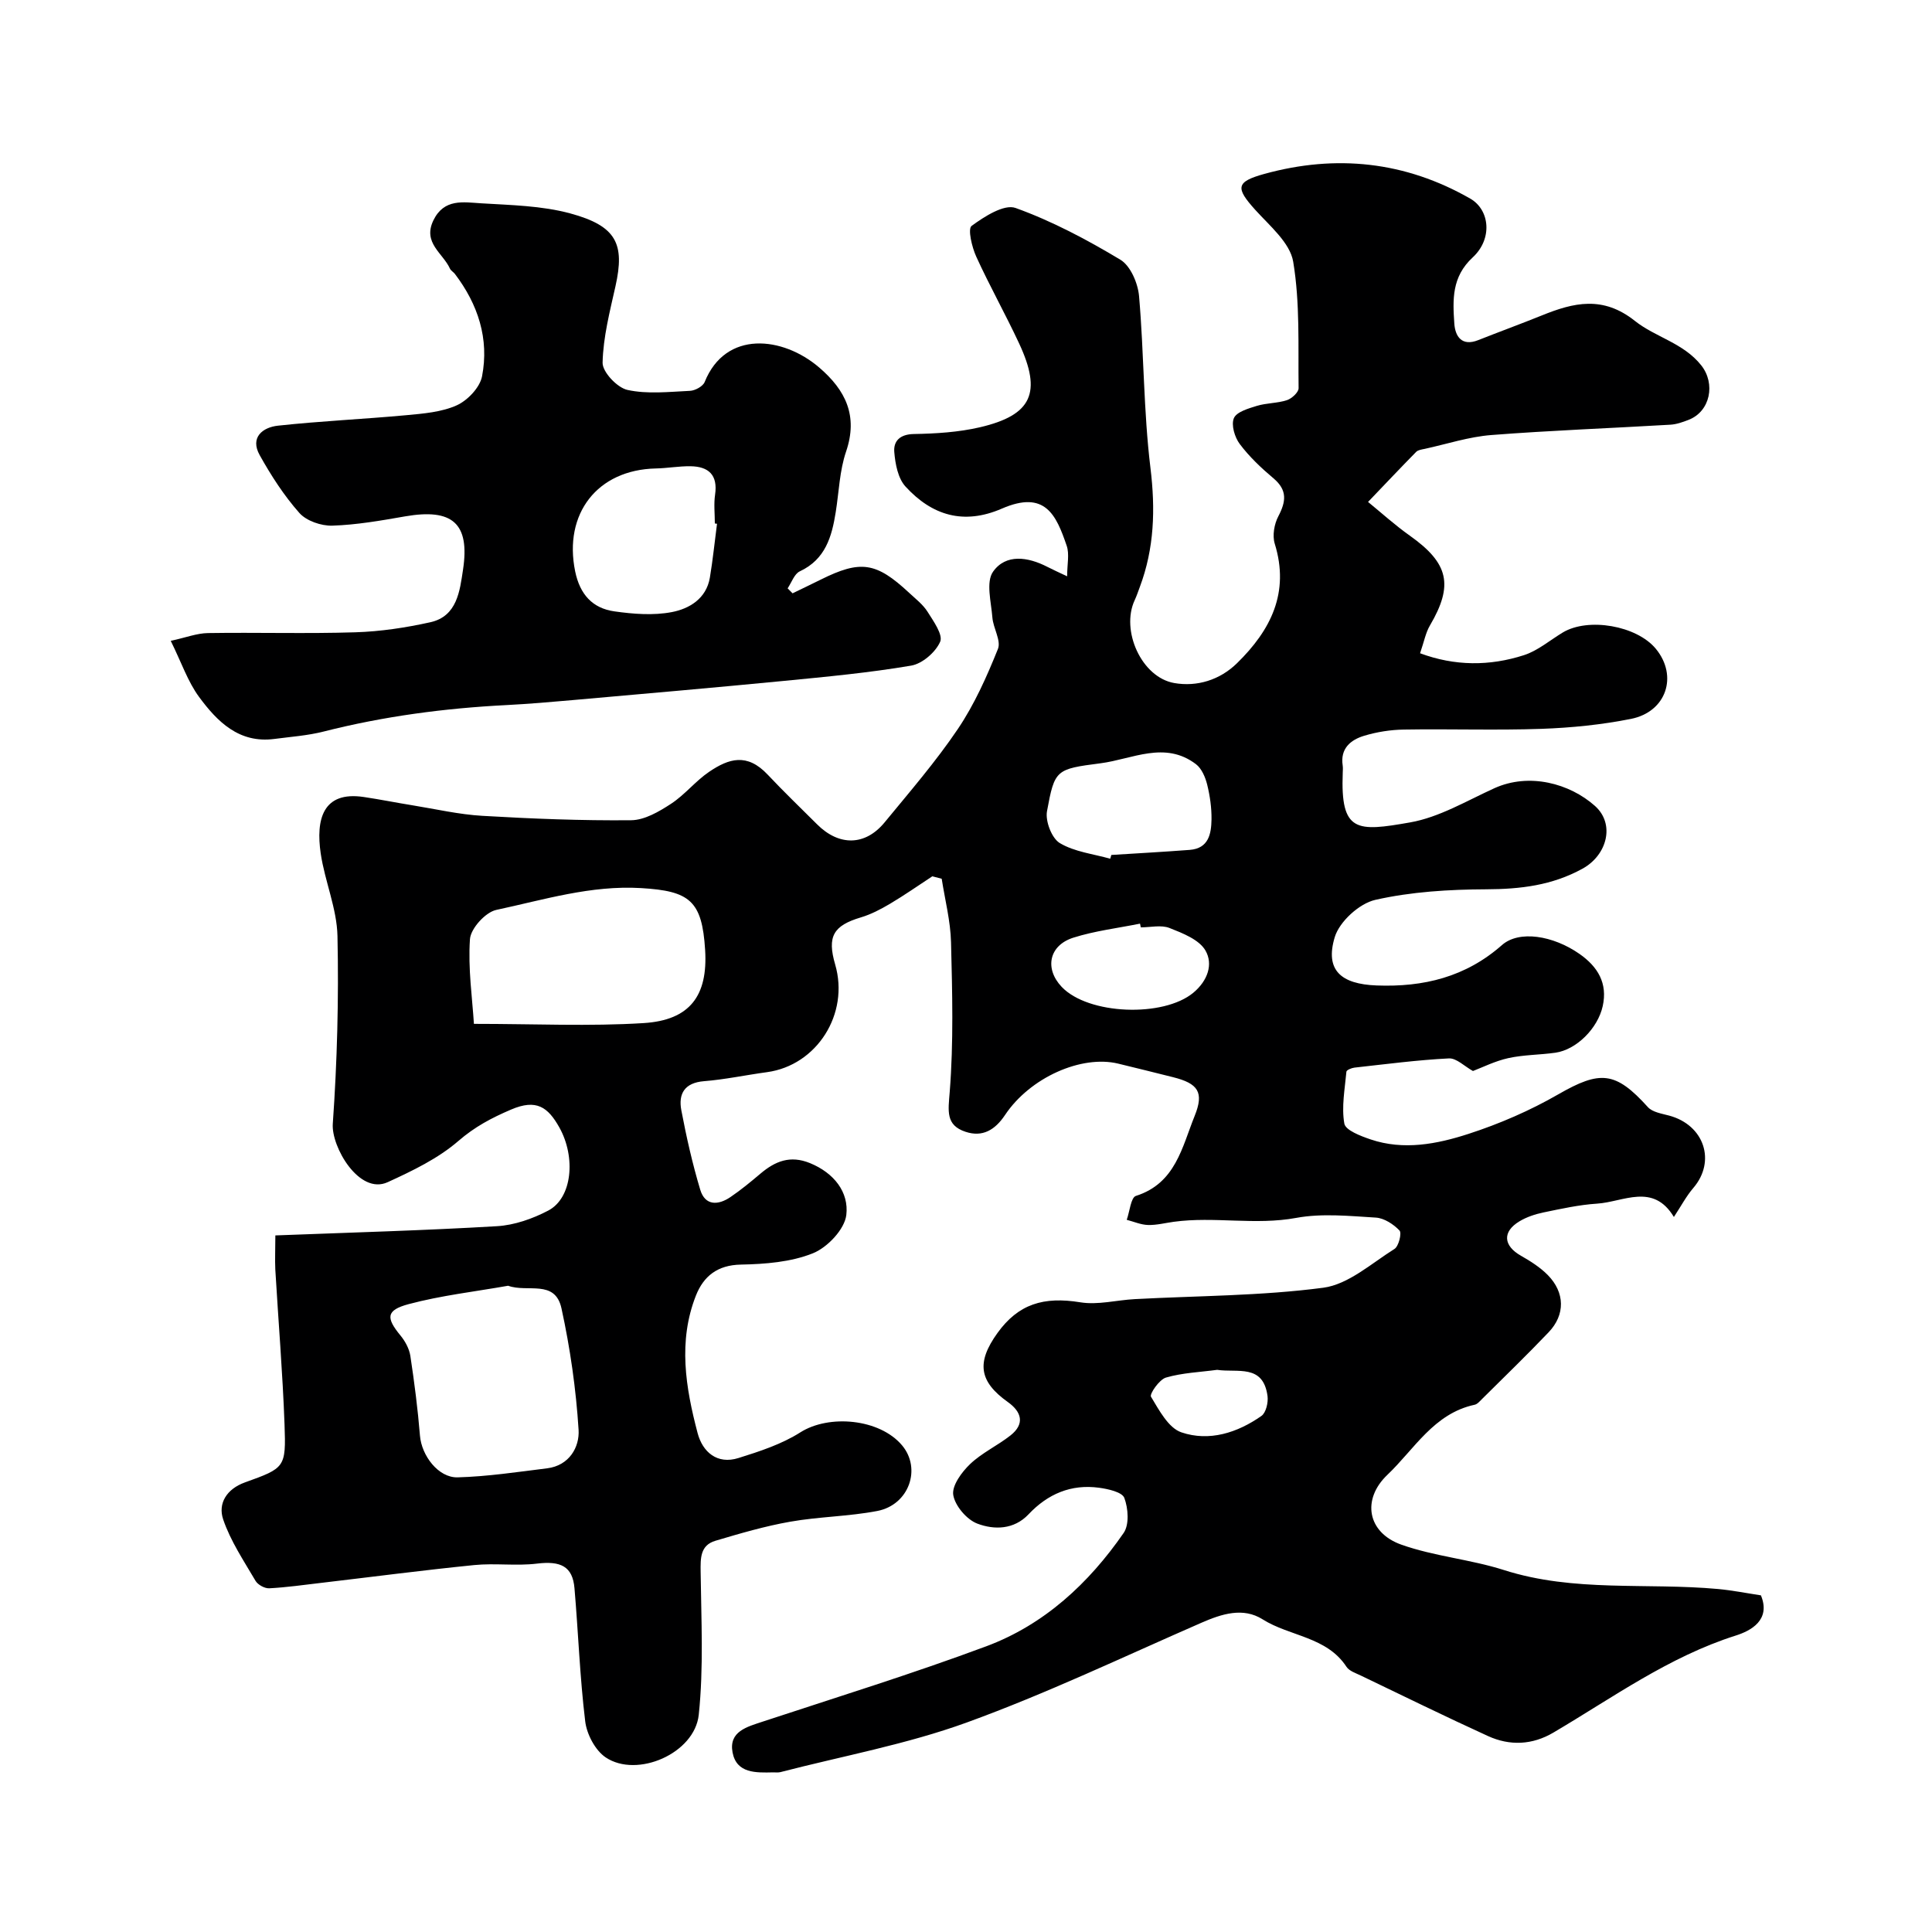
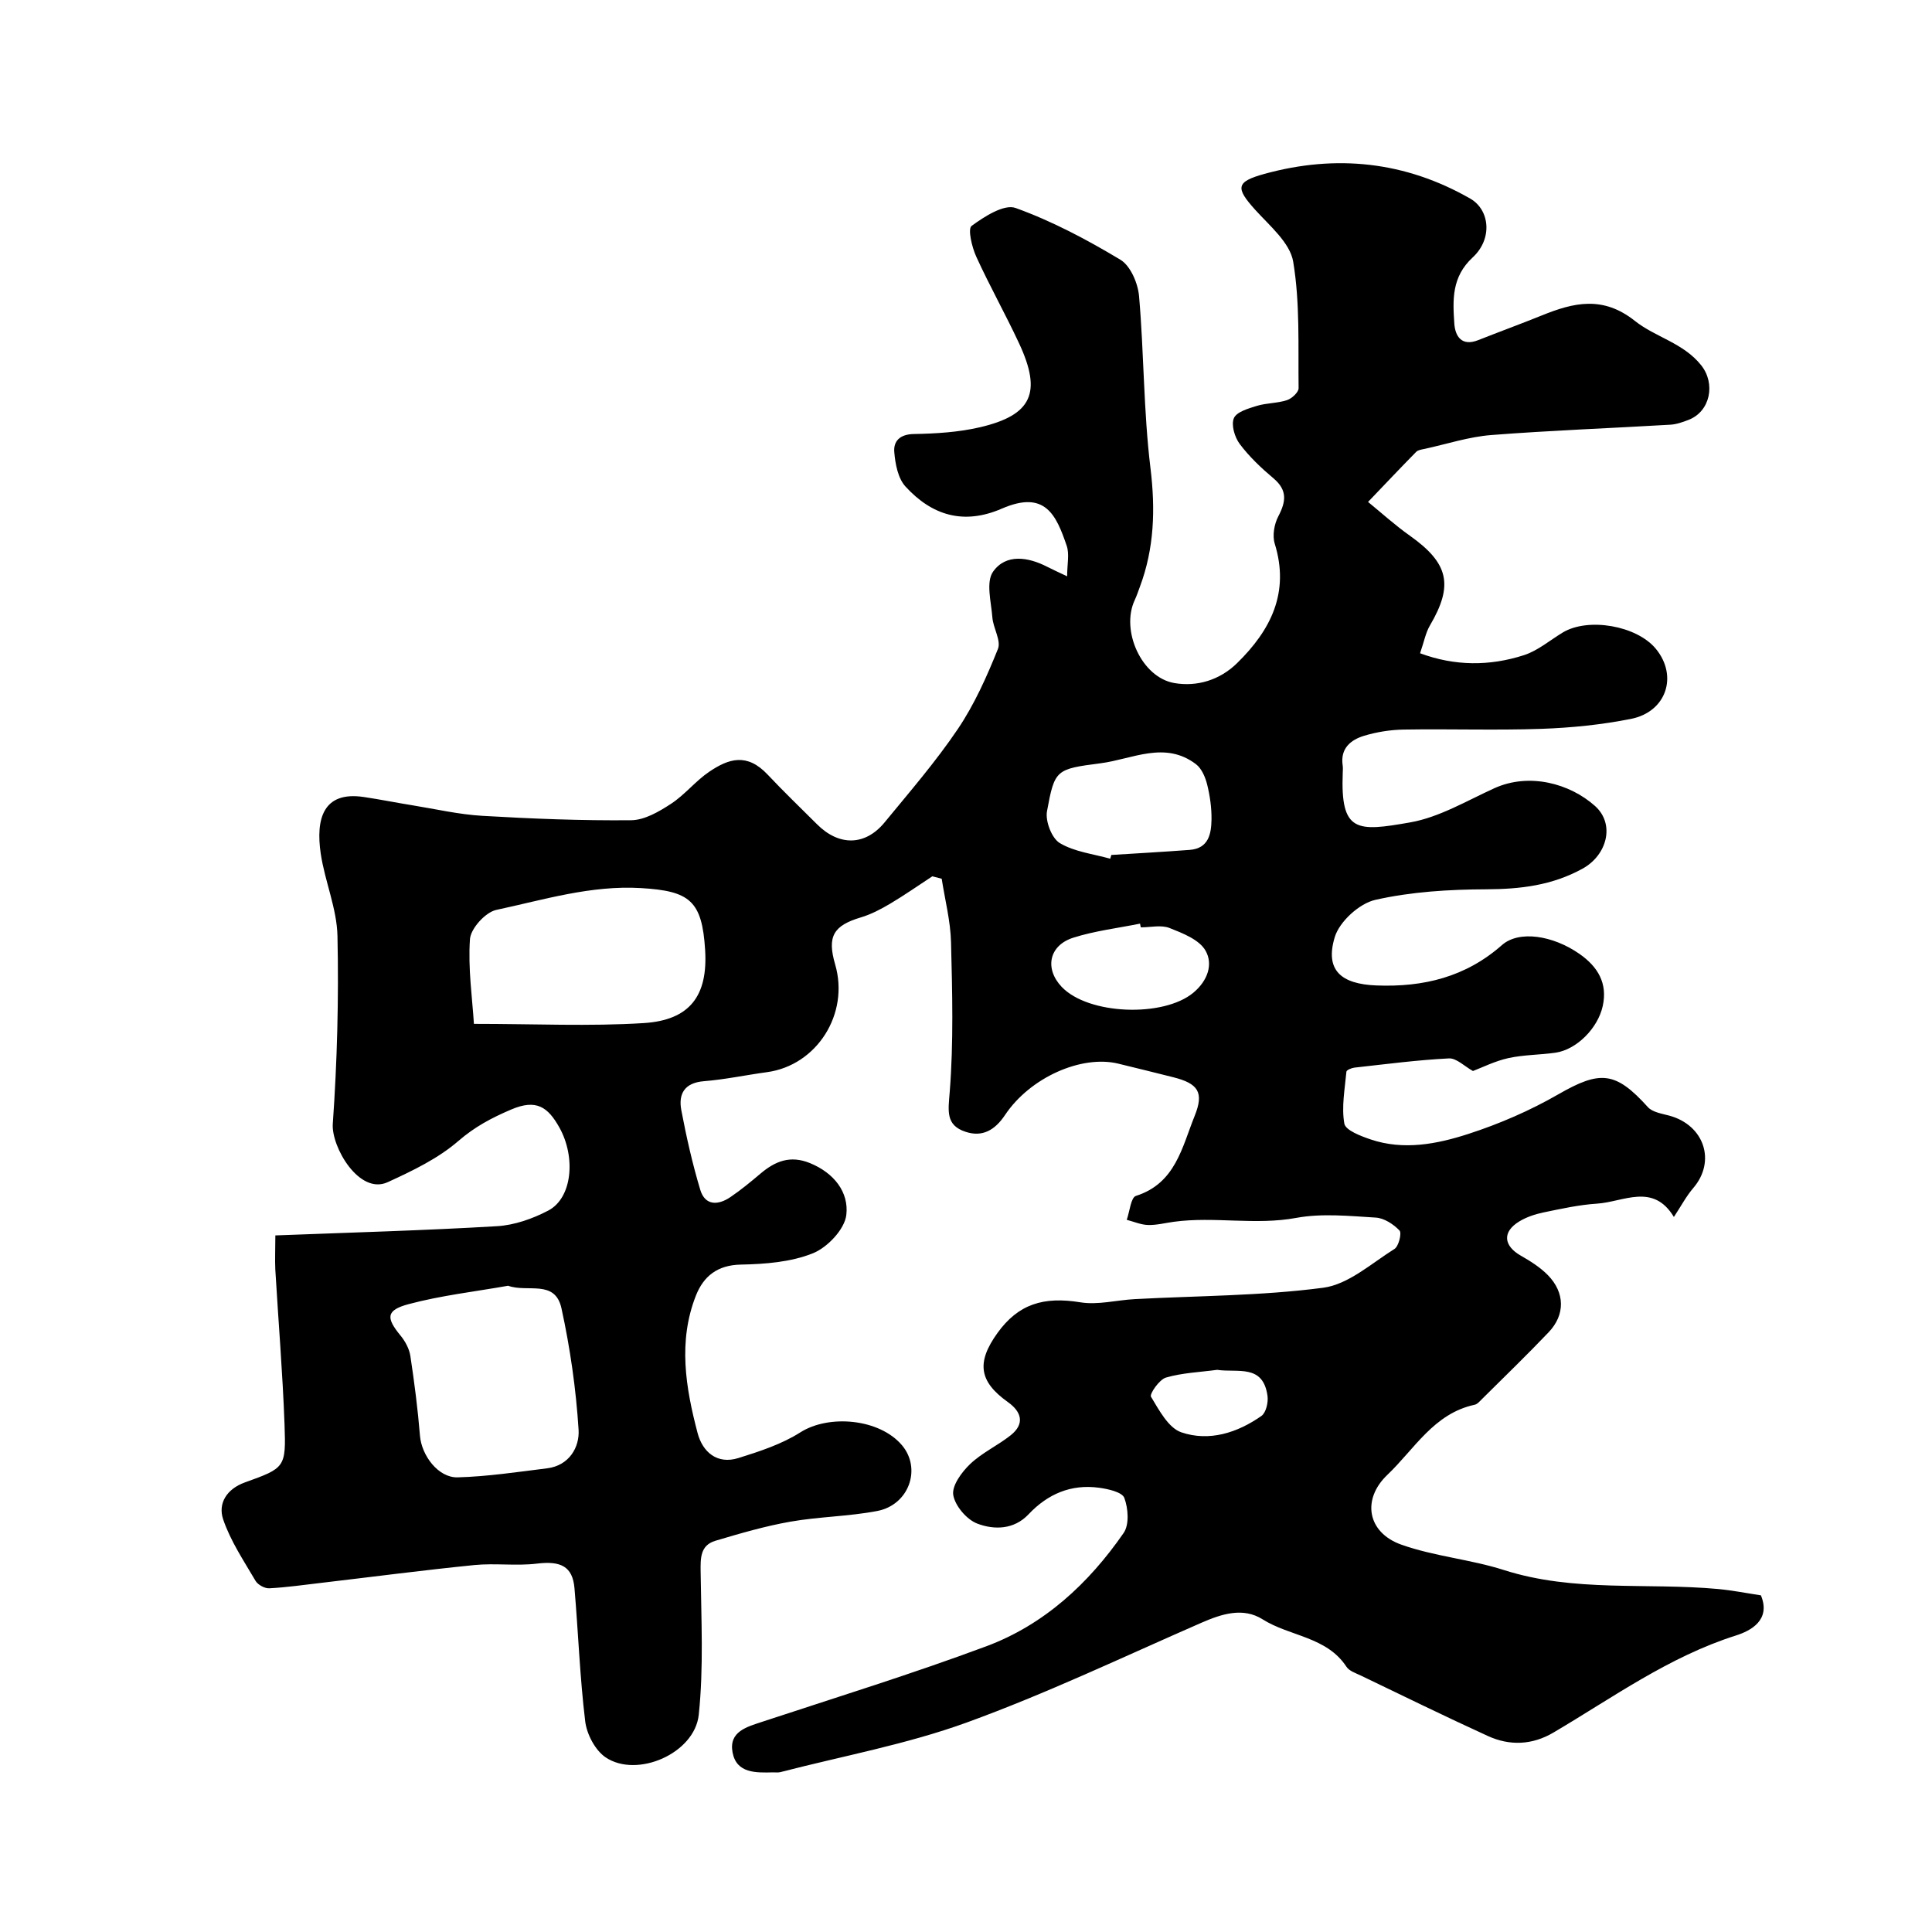
<svg xmlns="http://www.w3.org/2000/svg" enable-background="new 0 0 400 400" viewBox="0 0 400 400">
  <path d="m57.01 255.78c15.81-.61 30.86-1.02 45.88-1.91 3.61-.21 7.39-1.54 10.63-3.24 4.97-2.61 5.73-11.05 2.29-17.2-2.36-4.21-4.74-5.96-9.99-3.71-4.07 1.74-7.51 3.56-10.91 6.5-4.21 3.64-9.51 6.19-14.65 8.54-5.91 2.7-11.69-7.34-11.36-12.08.91-12.92 1.25-25.92.97-38.87-.12-5.72-2.62-11.35-3.47-17.11-1.02-6.98.38-12.97 8.92-11.69 3.37.5 6.72 1.18 10.08 1.72 4.82.78 9.63 1.9 14.48 2.18 10.25.6 20.53 1.01 30.8.91 2.78-.03 5.76-1.78 8.23-3.39 2.87-1.87 5.09-4.73 7.93-6.65 4.03-2.72 7.81-3.96 12.1.6 3.31 3.52 6.8 6.87 10.22 10.28 4.55 4.55 9.97 4.5 14-.41 5.2-6.33 10.59-12.56 15.16-19.33 3.43-5.09 5.99-10.84 8.29-16.56.7-1.73-.98-4.3-1.15-6.53-.25-3.21-1.37-7.34.15-9.48 2.64-3.73 7.21-3.06 11.21-1 1.14.58 2.3 1.11 4.12 1.97 0-2.51.5-4.6-.09-6.32-2.17-6.36-4.44-11.6-13.42-7.7-7.96 3.46-14.51 1.38-19.96-4.57-1.56-1.7-2.12-4.69-2.32-7.16-.18-2.25 1.17-3.66 4.04-3.71 4.58-.08 9.26-.37 13.7-1.4 10.77-2.52 12.86-7.15 8.11-17.35-2.82-6.06-6.11-11.9-8.88-17.98-.9-1.97-1.79-5.75-.96-6.36 2.64-1.94 6.74-4.57 9.11-3.71 7.55 2.72 14.78 6.56 21.69 10.71 2.1 1.26 3.64 4.88 3.87 7.55 1.03 11.84.92 23.79 2.36 35.57 1.04 8.54.8 16.62-2.2 24.63-.34.91-.65 1.85-1.06 2.73-2.93 6.25 1.39 15.99 8.2 17.17 4.7.81 9.42-.62 12.99-4.12 6.96-6.81 10.94-14.6 7.8-24.74-.52-1.69-.1-4.07.75-5.68 1.59-3.04 1.9-5.39-1-7.84-2.54-2.14-5.01-4.47-6.99-7.11-1.05-1.39-1.81-3.95-1.22-5.35.56-1.31 3.01-2.01 4.76-2.55 2.01-.61 4.24-.53 6.23-1.18 1-.33 2.42-1.63 2.41-2.48-.11-8.76.31-17.64-1.12-26.2-.66-3.92-4.87-7.42-7.87-10.74-4.08-4.53-4.03-5.79 1.92-7.43 14.86-4.09 29.16-2.58 42.61 5.12 4.06 2.33 4.66 8.34.51 12.17-4.38 4.05-4.14 8.79-3.81 13.69.18 2.64 1.52 4.8 4.95 3.44 4.37-1.73 8.78-3.34 13.14-5.1 6.62-2.69 12.68-4.15 19.31 1.13 4.21 3.35 10.03 4.55 13.7 9.16 3.04 3.8 1.92 9.59-2.63 11.33-1.2.46-2.48.92-3.75.99-12.35.73-24.72 1.18-37.06 2.14-4.64.36-9.19 1.86-13.77 2.86-.62.13-1.38.22-1.78.62-3.21 3.26-6.35 6.59-9.97 10.37 2.7 2.2 5.55 4.79 8.67 7 8.03 5.7 9.06 10.21 4.14 18.58-.88 1.49-1.2 3.31-2.04 5.75 7.18 2.67 14.39 2.69 21.52.39 2.87-.93 5.36-3.08 8.01-4.68 5.27-3.18 15.32-1.44 19.28 3.36 4.63 5.61 2.21 13.06-5.15 14.52-6.08 1.21-12.34 1.84-18.54 2.06-9.49.33-19-.01-28.49.15-2.75.04-5.57.49-8.2 1.28-2.82.85-4.99 2.65-4.45 6.16.07.49.03 1 .01 1.5-.49 12.4 2.91 12.22 13.95 10.28 6.05-1.06 11.72-4.48 17.45-7.08 7.2-3.26 15.58-1 20.82 3.67 4.23 3.78 2.49 10.2-2.56 12.98-6.31 3.48-12.88 4.25-19.94 4.28-7.69.03-15.53.5-22.99 2.19-3.31.75-7.42 4.5-8.39 7.73-2.05 6.82 1.28 9.71 8.67 9.99 9.73.37 18.45-1.75 25.95-8.36 3.54-3.12 10.58-2 16.06 1.83 3.79 2.65 5.85 6.06 4.81 10.79-1.03 4.66-5.46 9.04-9.79 9.66-3.24.46-6.57.42-9.75 1.12-2.77.61-5.38 1.93-7.33 2.67-1.73-.95-3.4-2.68-4.97-2.61-6.54.33-13.05 1.19-19.57 1.91-.6.07-1.63.5-1.66.84-.33 3.59-1.04 7.3-.43 10.75.25 1.39 3.4 2.58 5.43 3.27 6.85 2.32 13.76.97 20.27-1.14 6.42-2.08 12.74-4.82 18.58-8.18 8.69-5 11.85-4.8 18.57 2.64.95 1.05 2.86 1.34 4.39 1.75 7.28 1.95 9.76 9.45 5.01 14.99-1.46 1.7-2.53 3.75-4.02 6-4.31-7.14-10.44-3.11-15.9-2.76-3.72.24-7.42 1.06-11.09 1.82-1.72.36-3.49.94-4.98 1.84-3.6 2.16-3.34 5.06.31 7.13 1.97 1.12 3.97 2.39 5.55 3.99 3.57 3.63 3.64 8.23.17 11.86-4.48 4.7-9.16 9.22-13.77 13.8-.47.46-.97 1.08-1.55 1.2-8.45 1.82-12.46 9.19-18.06 14.51-5.33 5.07-4.17 11.94 2.88 14.45 6.84 2.43 14.31 3.04 21.25 5.26 14.55 4.65 29.59 2.57 44.36 3.93 2.92.27 5.82.85 8.85 1.31 2.11 5.12-2.1 7.34-5.2 8.32-13.87 4.4-25.47 12.85-37.76 20.09-4.39 2.59-9.04 2.78-13.57.71-8.85-4.04-17.59-8.33-26.36-12.54-1.03-.49-2.34-.92-2.91-1.78-4.11-6.28-11.74-6.28-17.38-9.84-4.04-2.54-8.43-1.13-12.65.71-16.13 7.04-32.06 14.65-48.58 20.65-12.47 4.53-25.7 6.94-38.6 10.28-.47.12-1 .04-1.5.05-3.54.08-7.57.24-8.4-4.12-.82-4.37 3-5.31 6.31-6.41 15.44-5.09 30.98-9.9 46.21-15.57 12-4.47 21.22-13.02 28.45-23.47 1.19-1.72.95-5.09.14-7.25-.45-1.21-3.36-1.86-5.24-2.11-5.77-.78-10.6 1.27-14.59 5.5-3.02 3.2-7.11 3.25-10.6 1.93-2.2-.83-4.62-3.68-4.99-5.93-.31-1.93 1.75-4.74 3.49-6.4 2.44-2.33 5.68-3.82 8.36-5.93 3.03-2.39 2.3-4.88-.53-6.9-5.95-4.24-6.59-8.16-2.17-14.3 4.33-6.02 9.56-7.6 17.17-6.36 3.62.59 7.49-.46 11.25-.66 13.03-.7 26.16-.66 39.05-2.36 5.19-.69 9.96-5.04 14.73-8.03.88-.55 1.55-3.3 1.04-3.82-1.24-1.3-3.18-2.57-4.91-2.67-5.48-.33-11.14-.92-16.46.06-8.5 1.57-16.96-.34-25.37.81-1.77.24-3.55.71-5.32.66-1.48-.04-2.94-.69-4.41-1.07.61-1.71.85-4.62 1.9-4.95 8.22-2.61 9.55-10.11 12.16-16.56 1.99-4.92.71-6.72-4.47-8.02-3.79-.95-7.57-1.89-11.37-2.81-7.59-1.83-18.22 2.85-23.42 10.64-2.09 3.13-4.68 4.63-8.16 3.48-4.18-1.37-3.6-4.33-3.29-8.28.81-10.27.53-20.64.27-30.97-.11-4.39-1.25-8.76-1.93-13.14-.65-.17-1.29-.34-1.94-.51-2.91 1.91-5.77 3.91-8.75 5.68-1.91 1.13-3.94 2.2-6.06 2.83-5.69 1.7-7 3.95-5.31 9.74 2.99 10.23-3.78 20.89-14.11 22.3-4.36.59-8.68 1.52-13.06 1.87-4.02.33-5.32 2.61-4.68 6.01 1.05 5.54 2.3 11.08 3.92 16.47 1.01 3.35 3.72 3.23 6.25 1.51 2.17-1.47 4.2-3.15 6.2-4.84 3.05-2.58 6.15-3.87 10.27-2.19 4.99 2.04 8.08 6.03 7.52 10.74-.35 2.97-3.92 6.73-6.92 7.93-4.56 1.83-9.88 2.24-14.9 2.34-4.88.09-7.74 2.42-9.32 6.42-3.73 9.47-2.13 19.06.35 28.46 1.03 3.91 4.04 6.56 8.46 5.17 4.41-1.38 8.97-2.87 12.82-5.32 5.93-3.76 16.39-2.83 21.04 2.68 4.07 4.82 1.47 12.33-5.11 13.6-5.93 1.14-12.07 1.17-18.02 2.22-5.24.92-10.39 2.43-15.5 3.95-3.16.94-3.1 3.6-3.06 6.47.12 9.86.64 19.79-.39 29.55-.84 8.01-12.77 13.19-19.27 8.83-2.16-1.45-3.92-4.79-4.24-7.47-1.11-9.14-1.43-18.37-2.22-27.56-.39-4.54-2.87-5.69-7.78-5.09-4.27.52-8.68-.13-12.97.3-10.59 1.06-21.15 2.45-31.72 3.69-3.57.42-7.14.93-10.73 1.12-.94.05-2.36-.73-2.84-1.55-2.43-4.15-5.18-8.24-6.7-12.73-1.11-3.28.72-6.28 4.5-7.64 8.31-2.99 8.53-3.07 8.21-11.99-.39-10.71-1.28-21.39-1.91-32.09-.1-2.09.01-4.22.01-7.06zm41.11-43.8c12.69 0 23.95.54 35.13-.16 9.63-.6 13.32-5.7 12.74-15.13-.63-10.24-3.21-12.22-13.25-12.82-10.4-.62-20.13 2.41-30 4.52-2.23.48-5.28 3.84-5.44 6.05-.42 6.07.49 12.25.82 17.54zm7.08 54.22c-6.88 1.22-13.88 2.01-20.61 3.81-4.69 1.26-4.69 2.83-1.67 6.5.97 1.18 1.81 2.73 2.04 4.22.83 5.48 1.54 10.99 1.99 16.52.33 4.07 3.77 8.73 7.81 8.62 6.18-.17 12.35-1.11 18.51-1.87 4.6-.57 6.74-4.4 6.52-7.97-.53-8.43-1.74-16.88-3.54-25.14-1.33-6.08-7.02-3.22-11.05-4.69zm124.66-88.41c.08-.26.15-.52.23-.78 5.41-.34 10.83-.64 16.23-1.05 3.92-.3 4.46-3.33 4.51-6.31.03-2.41-.32-4.87-.9-7.22-.38-1.52-1.13-3.3-2.3-4.2-6.45-4.92-13.19-1.05-19.78-.2-9.25 1.2-9.49 1.29-11.08 9.92-.38 2.05.98 5.6 2.65 6.6 3.04 1.82 6.91 2.24 10.44 3.24zm6.33 14.21c-.05-.26-.11-.51-.16-.77-4.61.93-9.33 1.49-13.79 2.9-5.07 1.6-6.01 6.4-2.44 10.18 5.5 5.81 21.09 6.37 27.27 1.22 3-2.5 4.13-5.92 2.51-8.73-1.31-2.27-4.71-3.59-7.45-4.67-1.73-.68-3.94-.13-5.94-.13zm15.81 91.61c-3.55.48-7.2.61-10.6 1.6-1.38.4-3.44 3.41-3.1 3.97 1.68 2.78 3.61 6.46 6.29 7.37 5.76 1.96 11.6.1 16.58-3.4.94-.66 1.43-2.77 1.26-4.1-.9-6.72-6.21-4.8-10.43-5.44z" fill="#000001" />
-   <path d="m164.09 122.84c1.94-.94 3.89-1.87 5.82-2.83 8.26-4.11 11.47-3.65 18.31 2.72 1.34 1.25 2.87 2.42 3.82 3.93 1.23 1.95 3.24 4.77 2.61 6.21-.95 2.17-3.7 4.55-6.01 4.94-8.7 1.48-17.51 2.3-26.31 3.16-14.55 1.41-29.12 2.68-43.69 3.97-4.59.41-9.19.8-13.8 1.04-12.79.65-25.41 2.32-37.84 5.48-3.31.84-6.78 1.08-10.19 1.53-7.32.96-11.82-3.58-15.59-8.69-2.33-3.16-3.63-7.08-5.87-11.62 3.14-.68 5.42-1.58 7.72-1.61 10.16-.16 20.34.16 30.49-.16 5.2-.16 10.44-.95 15.53-2.08 5.58-1.23 6.11-6.54 6.77-10.86 1.47-9.66-2.23-12.76-11.99-11.06-4.99.87-10.03 1.76-15.07 1.92-2.29.07-5.36-.98-6.82-2.63-3.19-3.6-5.86-7.75-8.21-11.96-2.06-3.68.61-5.77 3.79-6.11 8.83-.96 17.72-1.35 26.57-2.17 3.54-.33 7.3-.63 10.45-2.05 2.24-1.02 4.77-3.68 5.22-5.98 1.51-7.78-.83-14.92-5.62-21.22-.3-.39-.82-.66-1.02-1.09-1.45-3.21-5.68-5.33-3.44-9.98 2.21-4.59 6.24-3.77 9.87-3.55 6.2.38 12.57.49 18.5 2.1 9.59 2.61 11.29 6.33 9.34 15.06-1.17 5.24-2.55 10.54-2.67 15.84-.04 1.93 3.03 5.18 5.15 5.64 4.14.91 8.61.39 12.94.19 1.07-.05 2.68-.93 3.04-1.82 4.33-10.78 16.17-9.49 23.73-3 5.46 4.69 8.07 9.99 5.55 17.4-1.35 3.96-1.47 8.33-2.14 12.52-.81 5.09-2.13 9.79-7.44 12.27-1.14.53-1.7 2.31-2.52 3.52.32.33.67.68 1.02 1.03zm-15.64-14.4c-.15-.02-.3-.04-.45-.06 0-1.99-.24-4.02.05-5.97.6-4.09-1.35-5.83-5.11-5.88-2.38-.03-4.77.41-7.15.46-12.12.26-19.15 9.37-16.71 21.3.98 4.76 3.57 7.65 8.14 8.29 3.9.55 8.04.88 11.86.15 3.62-.69 7.15-2.77 7.89-7.13.62-3.7.99-7.44 1.48-11.16z" fill="#000001" />
</svg>